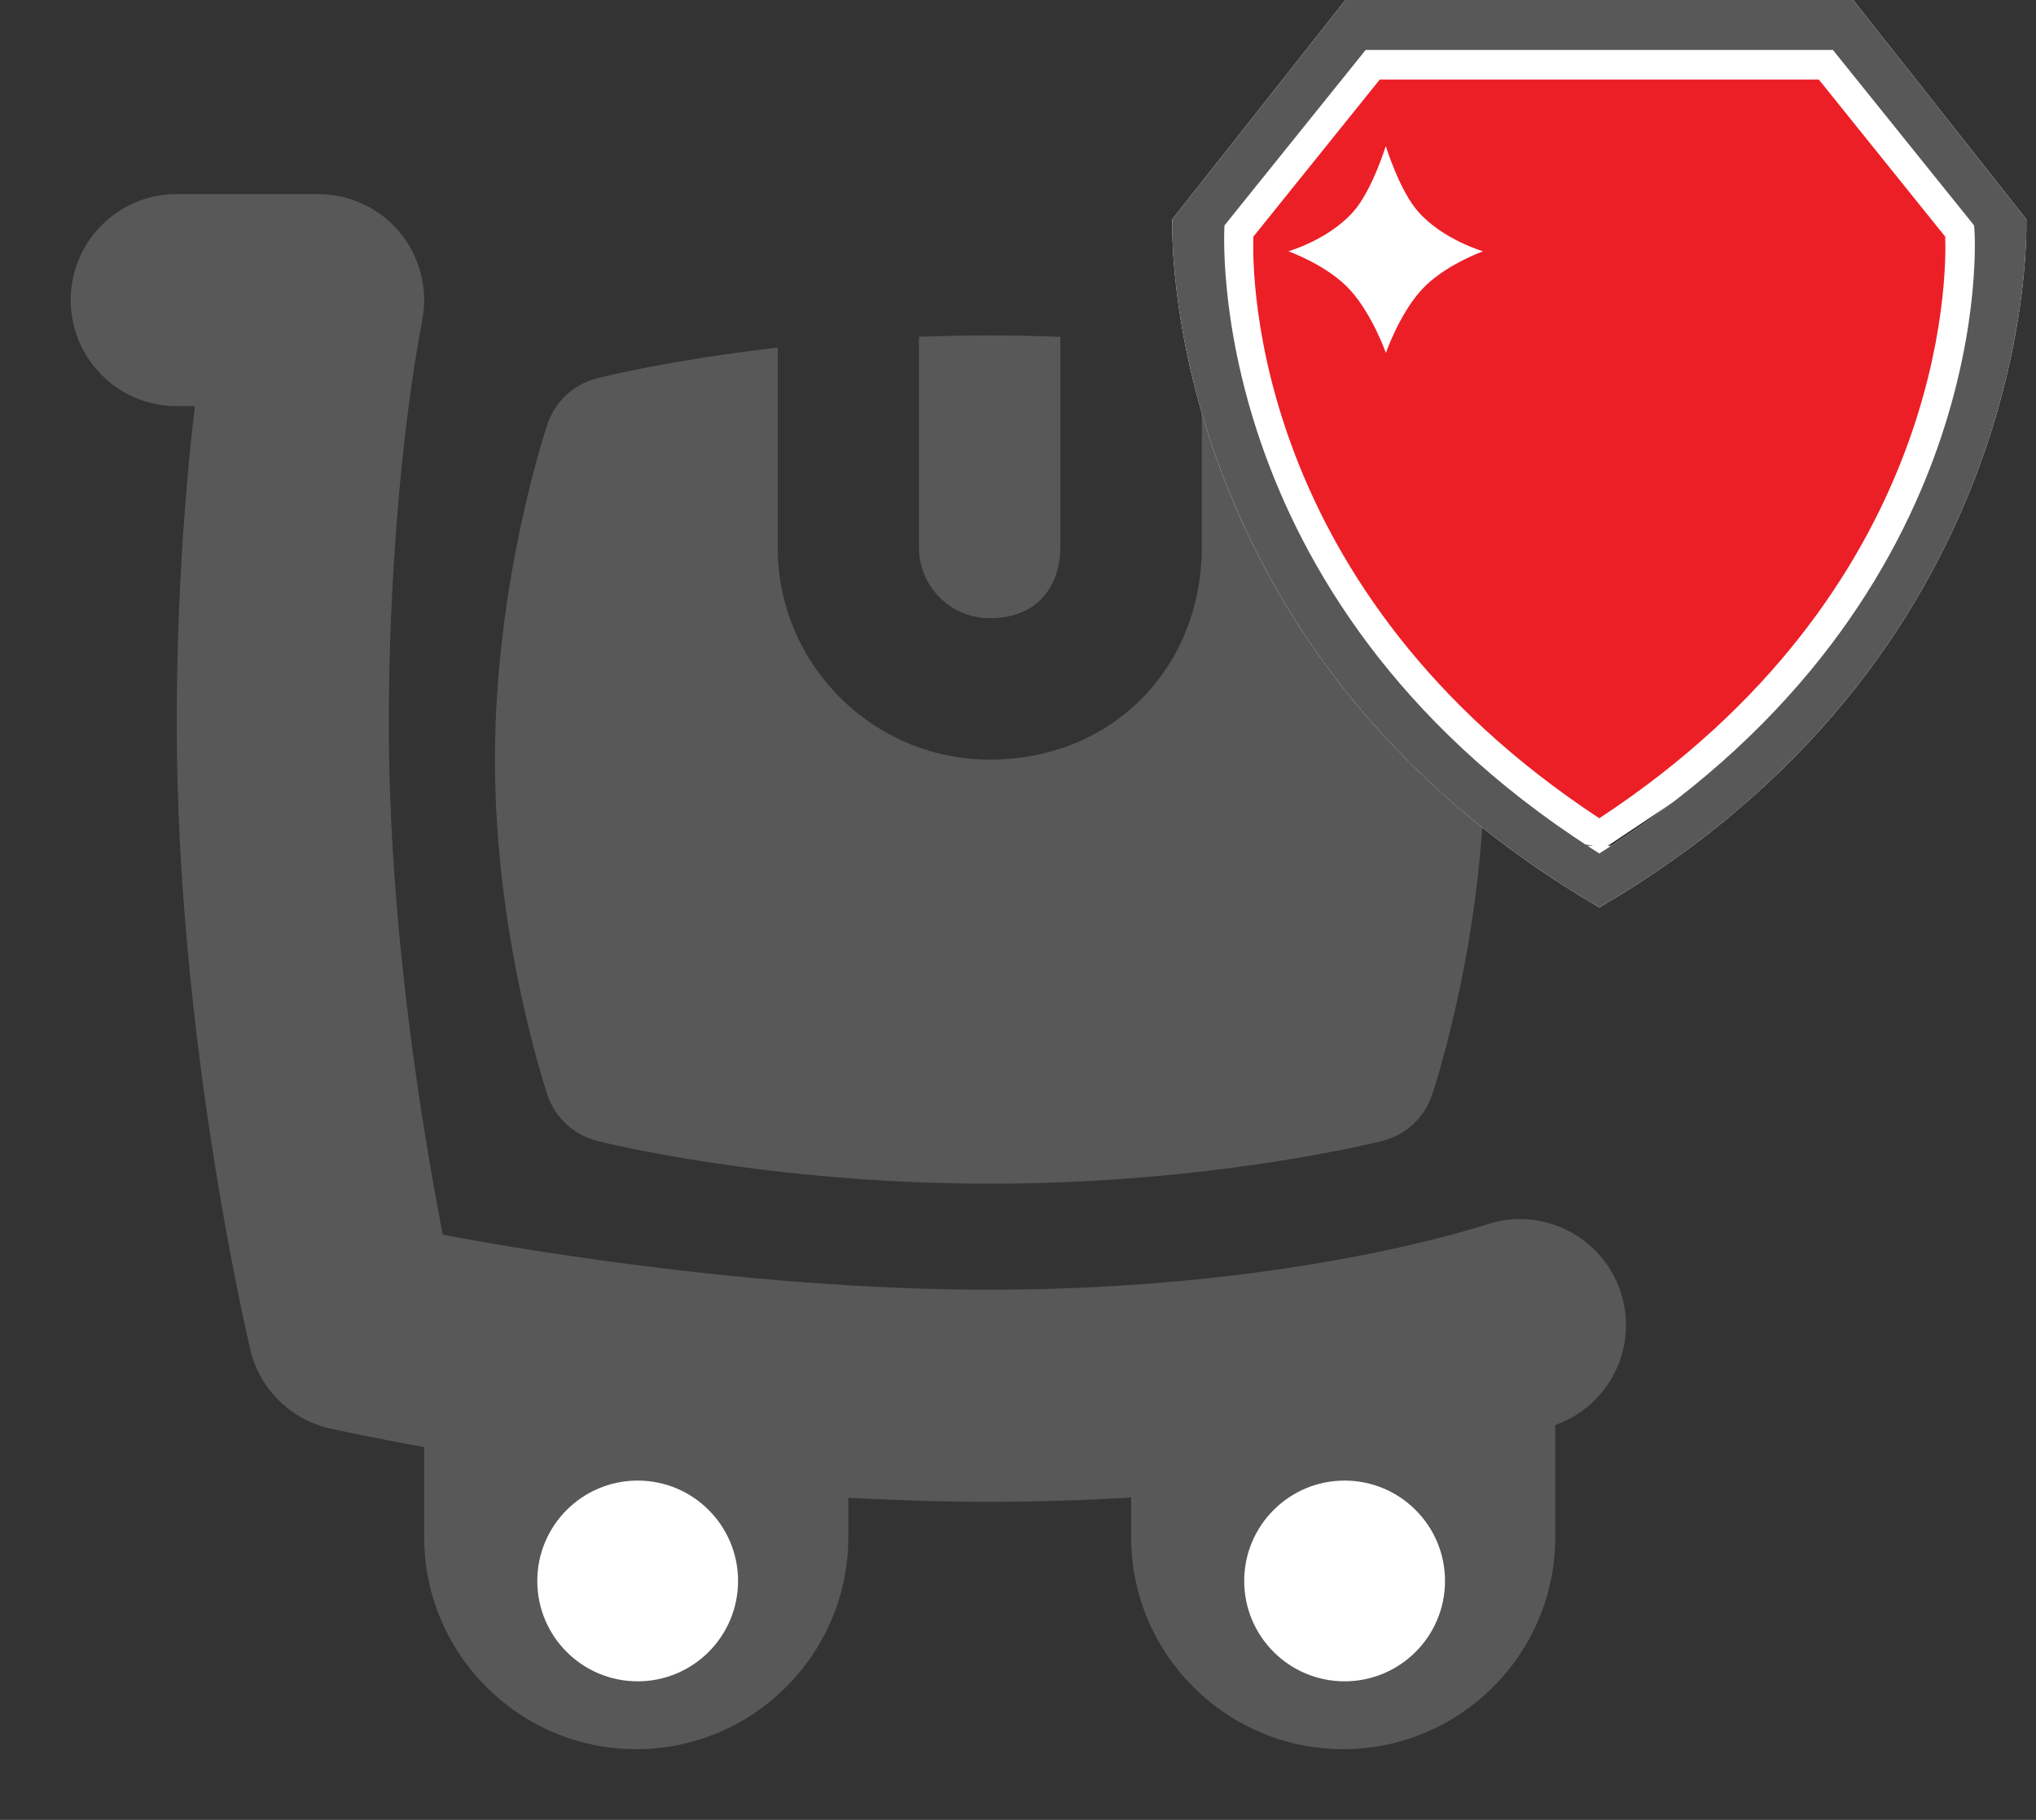
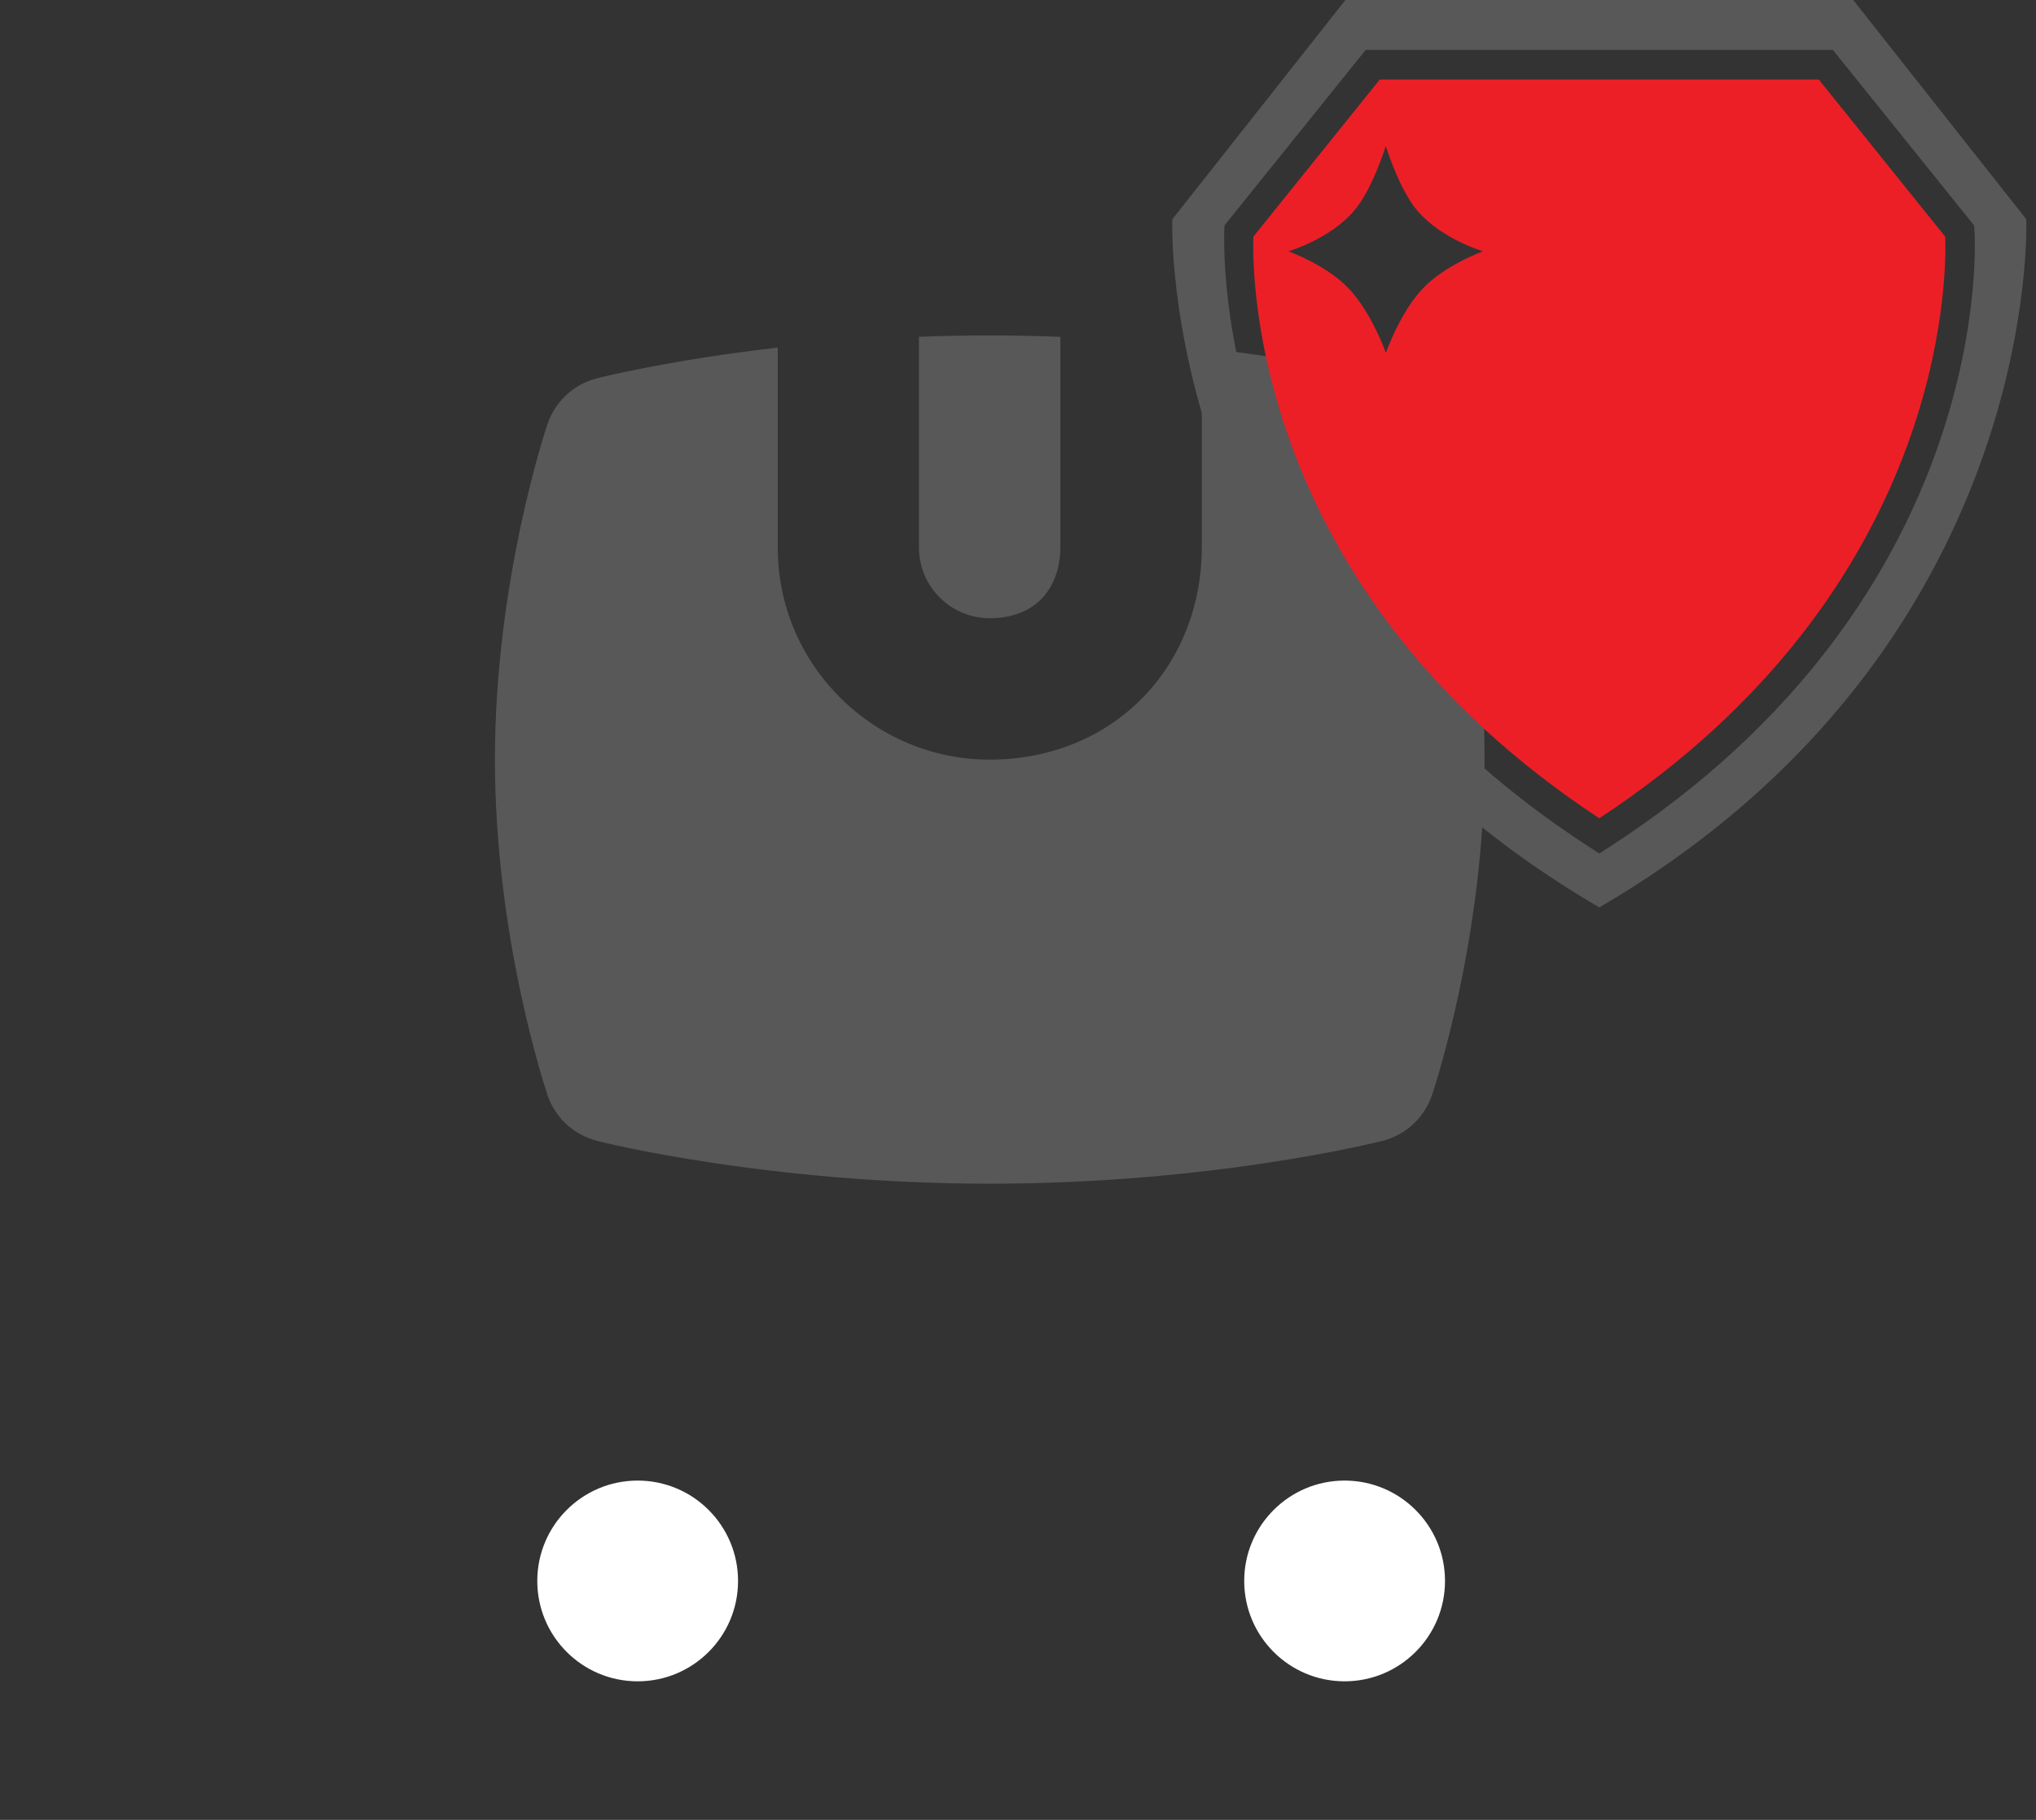
<svg xmlns="http://www.w3.org/2000/svg" width="66" height="59" viewBox="0 0 66 59" fill="none">
  <rect x="0" y="0" width="66" height="59" fill="#333333" stroke="none" />
  <path d="M32.083 20.042C32.789 20.042 33.371 19.822 33.77 19.405C34.157 18.999 34.373 18.412 34.373 17.75V10.921C33.633 10.891 32.867 10.875 32.081 10.875C31.295 10.875 30.527 10.891 29.789 10.918V17.75C29.789 19.013 30.818 20.042 32.081 20.042H32.083Z" fill="#585858" />
  <path d="M19.355 36.989C19.58 37.046 24.947 38.375 32.083 38.375C39.279 38.375 44.593 37.041 44.818 36.986C45.57 36.794 46.175 36.235 46.422 35.499C46.491 35.293 48.125 30.395 48.125 24.625C48.125 18.855 46.491 13.96 46.422 13.753C46.175 13.015 45.568 12.454 44.811 12.264C44.669 12.227 42.423 11.67 38.958 11.274V17.752C38.958 19.602 38.291 21.316 37.081 22.578C35.814 23.898 34.043 24.627 32.086 24.627C28.295 24.627 25.211 21.54 25.211 17.752V11.269C21.73 11.668 19.495 12.227 19.351 12.264C18.599 12.456 17.994 13.015 17.747 13.751C17.678 13.957 16.044 18.855 16.044 24.625C16.044 30.395 17.678 35.29 17.747 35.497C17.994 36.235 18.601 36.796 19.358 36.986L19.355 36.989Z" fill="#585858" />
-   <path d="M52.523 41.847C51.906 40.05 49.956 39.097 48.159 39.706C48.097 39.727 41.887 41.812 32.083 41.812C24.956 41.812 17.811 40.673 14.355 40.032C13.713 36.739 12.604 30.111 12.604 23.479C12.604 18.843 13.01 13.944 13.69 10.371C13.881 9.365 13.615 8.324 12.962 7.536C12.309 6.748 11.339 6.292 10.315 6.292H5.729C3.832 6.292 2.292 7.829 2.292 9.729C2.292 11.629 3.832 13.167 5.729 13.167H6.318C5.938 16.373 5.729 19.957 5.729 23.479C5.729 33.572 8.016 43.341 8.112 43.751C8.417 45.032 9.423 46.027 10.707 46.313C10.842 46.343 11.956 46.591 13.75 46.914V49.833C13.75 53.624 16.835 56.708 20.625 56.708C24.415 56.708 27.5 53.624 27.5 49.833V48.557C29.001 48.639 30.539 48.688 32.083 48.688C33.699 48.688 35.23 48.635 36.667 48.548V49.833C36.667 53.624 39.751 56.708 43.542 56.708C47.332 56.708 50.417 53.624 50.417 49.833V46.199C52.193 45.571 53.135 43.63 52.523 41.847Z" fill="#585858" />
  <path d="M46.842 51.254C46.842 53.052 45.384 54.508 43.587 54.508C41.79 54.508 40.333 53.051 40.333 51.254C40.333 49.457 41.791 48 43.587 48C45.385 48 46.842 49.457 46.842 51.254Z" fill="white" />
  <path d="M23.925 51.254C23.925 53.052 22.468 54.508 20.671 54.508C18.873 54.508 17.417 53.051 17.417 51.254C17.417 49.457 18.874 48 20.671 48C22.468 48 23.925 49.457 23.925 51.254Z" fill="white" />
-   <path d="M44 1H60L64.5 7.5L62.5 18L58 23.5L52 27.5L49.5 27L47.5 25L44 21L40.5 15L39 7.5L44 1Z" fill="white" />
  <path d="M52.374 27.923L52.115 28.09L51.844 28.265L51.573 28.09L51.314 27.923L52.374 27.923ZM52.374 27.923C52.374 27.923 52.374 27.923 52.374 27.923C65.238 19.64 64.531 7.771 64.502 7.413L64.49 7.266L64.478 7.113L64.382 6.994L59.806 1.307L59.656 1.12H59.417H44.269H44.029L43.879 1.307L39.304 6.994L39.206 7.116L39.195 7.272L39.694 7.307C39.195 7.272 39.195 7.273 39.195 7.273L39.195 7.274L39.195 7.277L39.194 7.285L39.193 7.316C39.191 7.342 39.19 7.379 39.188 7.427C39.185 7.523 39.182 7.663 39.183 7.842C39.185 8.2 39.203 8.716 39.265 9.358C39.389 10.644 39.689 12.44 40.395 14.495C41.809 18.612 44.846 23.758 51.314 27.923L52.374 27.923ZM38.507 7.706C38.501 7.524 38.5 7.383 38.5 7.285L43.856 0.5H51.844H59.832L65.188 7.285C65.188 7.383 65.187 7.524 65.181 7.706C65.169 8.089 65.135 8.651 65.051 9.352C64.882 10.756 64.51 12.718 63.696 14.939C62.089 19.321 58.758 24.72 51.844 28.838C44.93 24.72 41.599 19.321 39.992 14.939C39.178 12.718 38.805 10.756 38.637 9.352C38.552 8.651 38.519 8.089 38.507 7.706Z" fill="white" />
  <path d="M52.374 27.923L52.115 28.09L51.844 28.265L51.573 28.09L51.314 27.923L52.374 27.923ZM52.374 27.923C52.374 27.923 52.374 27.923 52.374 27.923C65.238 19.64 64.531 7.771 64.502 7.413L64.49 7.266L64.478 7.113L64.382 6.994L59.806 1.307L59.656 1.12H59.417H44.269H44.029L43.879 1.307L39.304 6.994L39.206 7.116L39.195 7.272L39.694 7.307C39.195 7.272 39.195 7.273 39.195 7.273L39.195 7.274L39.195 7.277L39.194 7.285L39.193 7.316C39.191 7.342 39.19 7.379 39.188 7.427C39.185 7.523 39.182 7.663 39.183 7.842C39.185 8.2 39.203 8.716 39.265 9.358C39.389 10.644 39.689 12.44 40.395 14.495C41.809 18.612 44.846 23.758 51.314 27.923L52.374 27.923ZM38.507 7.706C38.501 7.524 38.5 7.383 38.5 7.285L43.856 0.5H51.844H59.832L65.188 7.285C65.188 7.383 65.187 7.524 65.181 7.706C65.169 8.089 65.135 8.651 65.051 9.352C64.882 10.756 64.51 12.718 63.696 14.939C62.089 19.321 58.758 24.72 51.844 28.838C44.93 24.72 41.599 19.321 39.992 14.939C39.178 12.718 38.805 10.756 38.637 9.352C38.552 8.651 38.519 8.089 38.507 7.706Z" fill="black" fill-opacity="0.2" />
-   <path d="M52.374 27.923L52.115 28.09L51.844 28.265L51.573 28.09L51.314 27.923L52.374 27.923ZM52.374 27.923C52.374 27.923 52.374 27.923 52.374 27.923C65.238 19.64 64.531 7.771 64.502 7.413L64.49 7.266L64.478 7.113L64.382 6.994L59.806 1.307L59.656 1.12H59.417H44.269H44.029L43.879 1.307L39.304 6.994L39.206 7.116L39.195 7.272L39.694 7.307C39.195 7.272 39.195 7.273 39.195 7.273L39.195 7.274L39.195 7.277L39.194 7.285L39.193 7.316C39.191 7.342 39.19 7.379 39.188 7.427C39.185 7.523 39.182 7.663 39.183 7.842C39.185 8.2 39.203 8.716 39.265 9.358C39.389 10.644 39.689 12.44 40.395 14.495C41.809 18.612 44.846 23.758 51.314 27.923L52.374 27.923ZM38.507 7.706C38.501 7.524 38.5 7.383 38.5 7.285L43.856 0.5H51.844H59.832L65.188 7.285C65.188 7.383 65.187 7.524 65.181 7.706C65.169 8.089 65.135 8.651 65.051 9.352C64.882 10.756 64.51 12.718 63.696 14.939C62.089 19.321 58.758 24.72 51.844 28.838C44.93 24.72 41.599 19.321 39.992 14.939C39.178 12.718 38.805 10.756 38.637 9.352C38.552 8.651 38.519 8.089 38.507 7.706Z" stroke="white" />
  <path d="M65.685 7.108L60.074 0H51.844H43.614L38.003 7.108C38.003 7.108 37.442 21.012 51.844 29.418C66.246 21.012 65.685 7.108 65.685 7.108ZM52.103 27.503L51.844 27.67L51.585 27.503C38.86 19.31 39.694 7.307 39.694 7.307L44.269 1.62H59.417L63.992 7.307L64.004 7.454C64.015 7.572 64.827 19.31 52.103 27.503Z" fill="#585858" />
  <path d="M58.959 2.578H44.728L40.63 7.672C40.585 8.984 40.624 19.151 51.844 26.528C63.085 19.138 63.105 8.982 63.057 7.673L58.959 2.578ZM46.078 9.4C45.353 10.2 44.926 11.442 44.926 11.442C44.925 11.439 44.49 10.2 43.765 9.4C43.042 8.602 41.766 8.147 41.766 8.147C41.766 8.147 43.074 7.769 43.875 6.857C44.488 6.159 44.921 4.731 44.922 4.735C44.923 4.731 45.356 6.159 45.968 6.857C46.769 7.77 48.077 8.147 48.077 8.147C48.077 8.147 46.801 8.602 46.078 9.4Z" fill="#EC1F27" />
</svg>